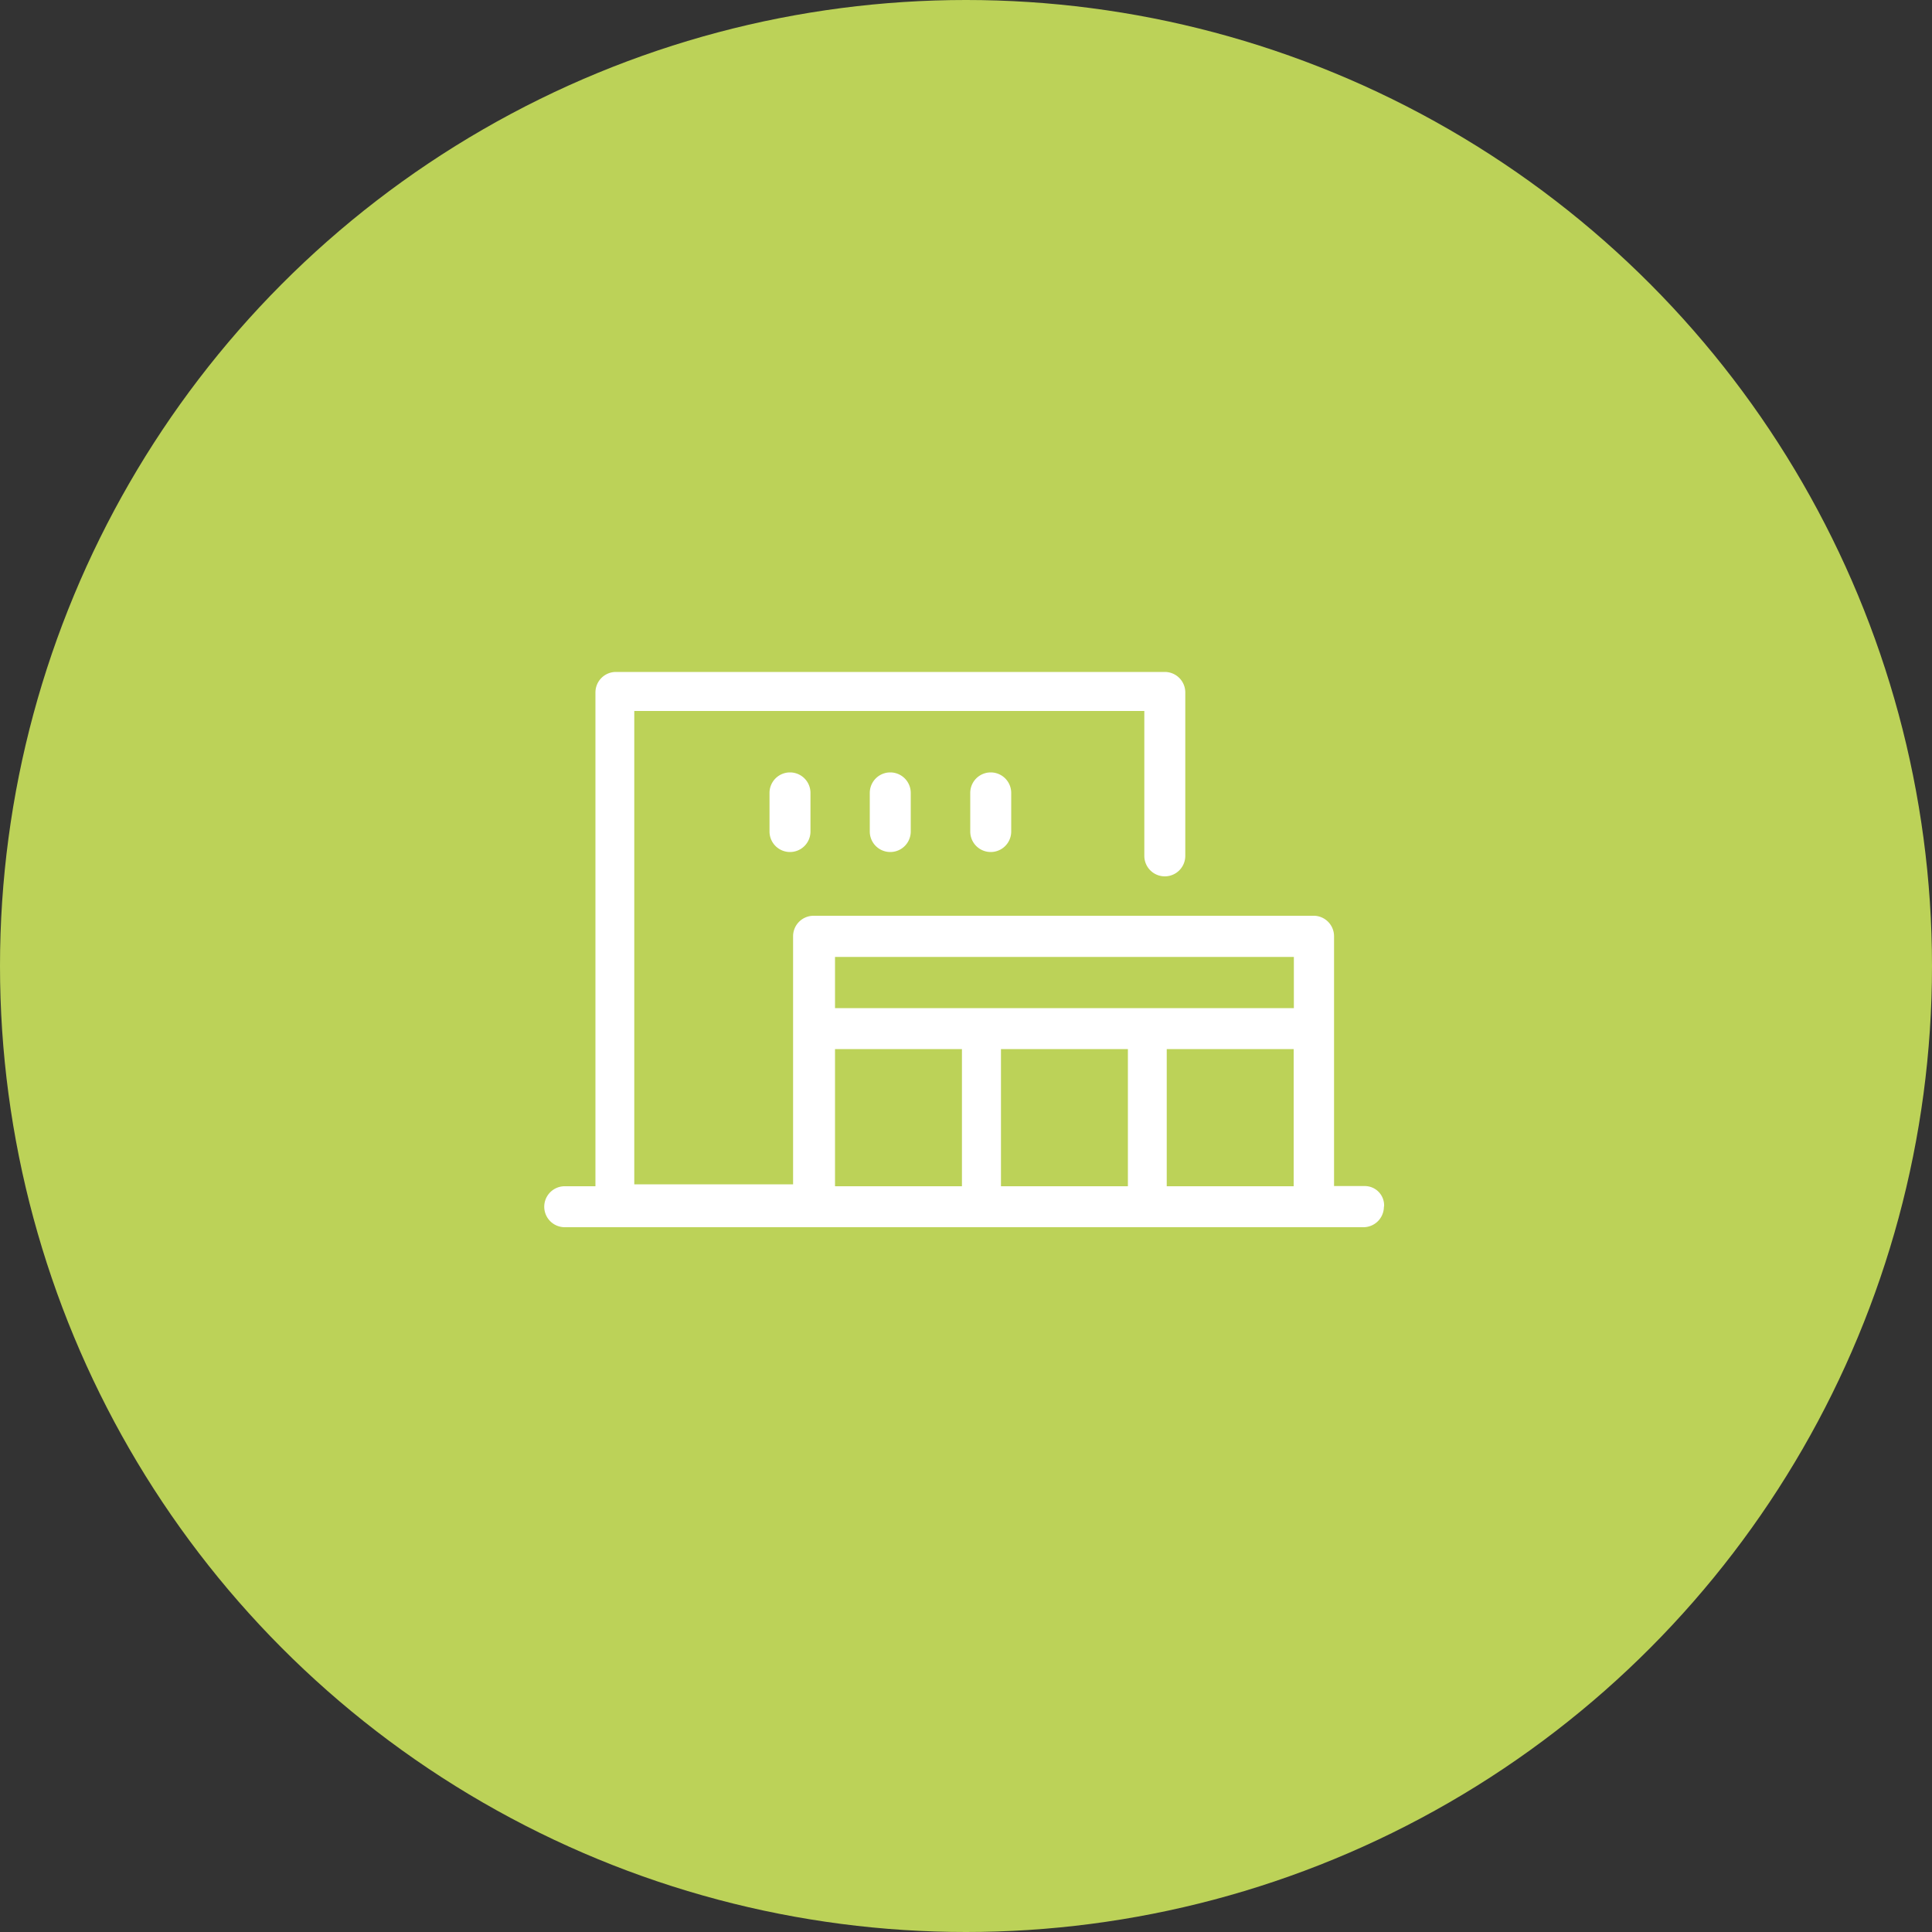
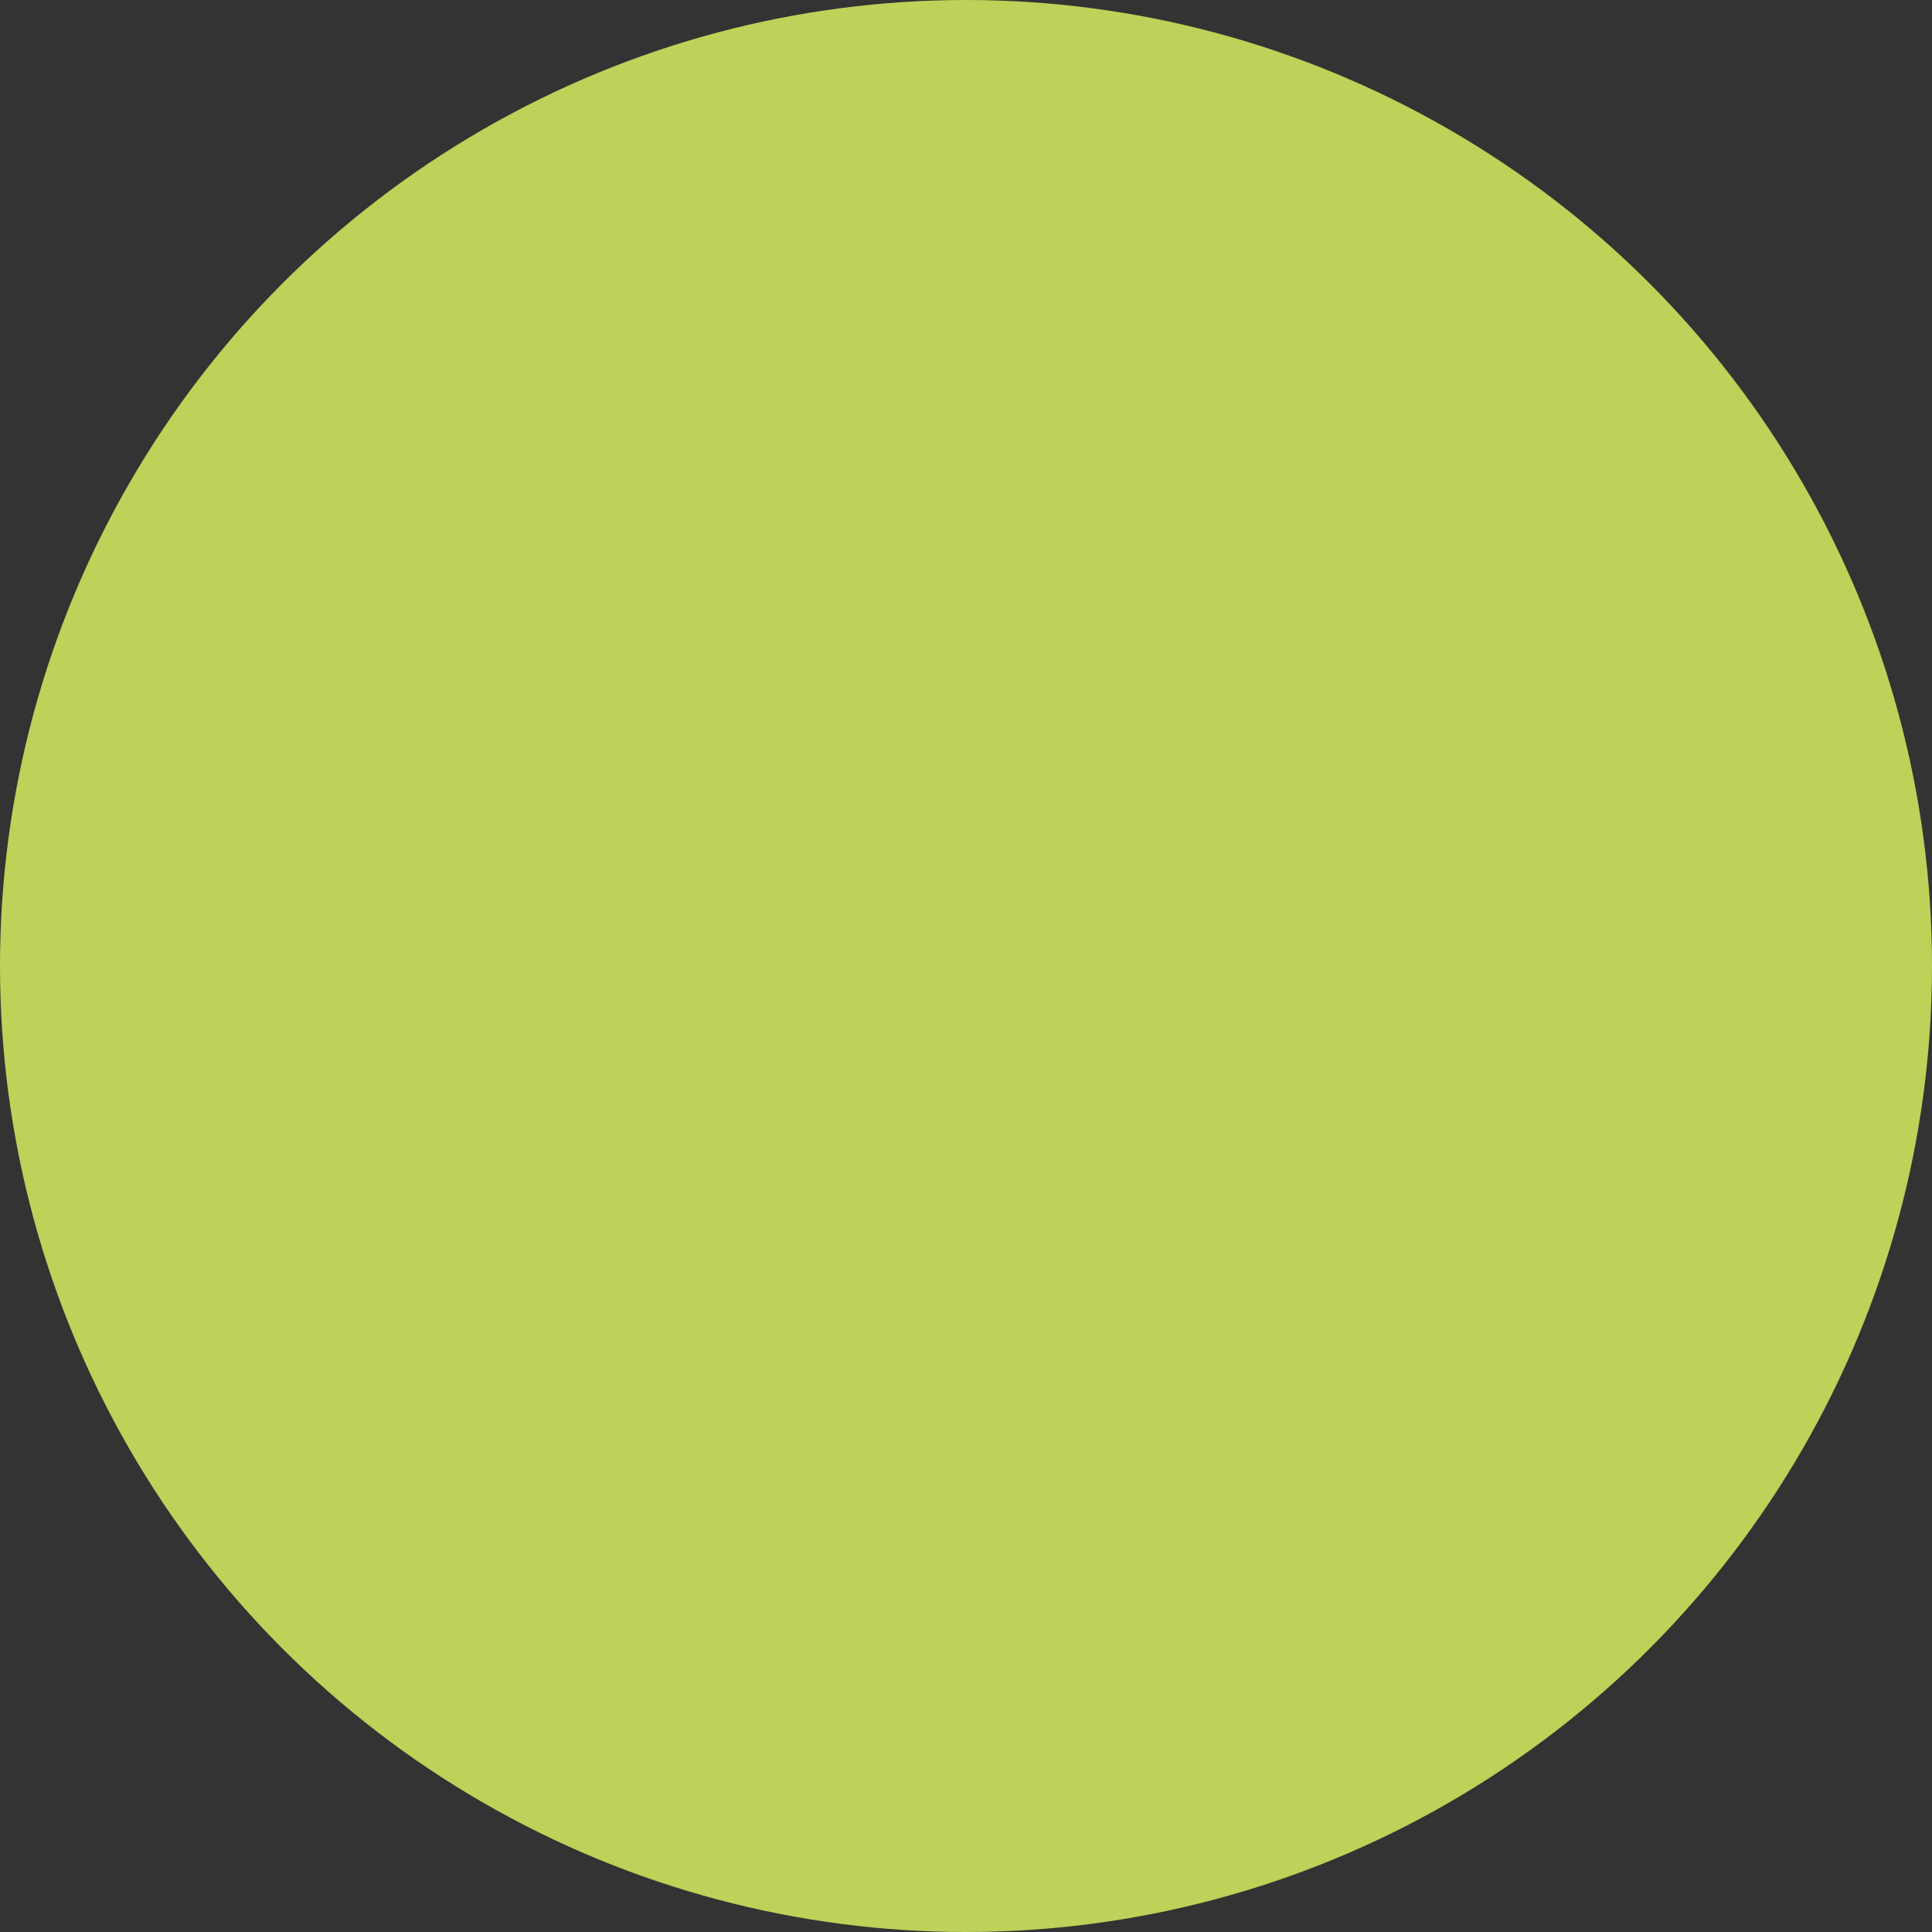
<svg xmlns="http://www.w3.org/2000/svg" id="Ebene_1" data-name="Ebene 1" viewBox="0 0 100 100">
  <rect x="0" y="0" width="100" height="100" fill="#333333" stroke="none" />
  <defs>
    <style>.cls-1{fill:#bcd258;}.cls-2{fill:#fff;}</style>
  </defs>
  <title>clients</title>
  <circle class="cls-1" cx="50" cy="50" r="50" />
-   <path class="cls-2" d="M57.17,47.74v2a1.06,1.06,0,0,0,2.12,0v-2a1.06,1.06,0,1,0-2.12,0h0Zm-10.39,0v2a1.06,1.06,0,0,0,2.12,0v-2a1.06,1.06,0,1,0-2.12,0h0Zm5.19,0v2a1.06,1.06,0,0,0,2.12,0v-2a1.06,1.06,0,1,0-2.12,0h0ZM78.58,69.16a1.06,1.06,0,0,1-1.06,1.06H36.18a1.06,1.06,0,0,1,0-2.12h1.59V42.54a1.06,1.06,0,0,1,1.06-1.06H67.24a1.06,1.06,0,0,1,1.06,1.06V51a1.06,1.06,0,1,1-2.12,0V43.5H39.78V68H48V55.16a1.06,1.06,0,0,1,1.06-1.06H75A1.06,1.06,0,0,1,76,55.16V68.09h1.59a1,1,0,0,1,1,1.06h0ZM56.74,61H50.17v7.1h6.57V61Zm8.59,0H58.76v7.1h6.57V61Zm8.59,0H67.34v7.1h6.57V61Zm0-4.77H50.17v2.65H73.92V56.22Z" transform="translate(-6.95 -6.7)" />
</svg>